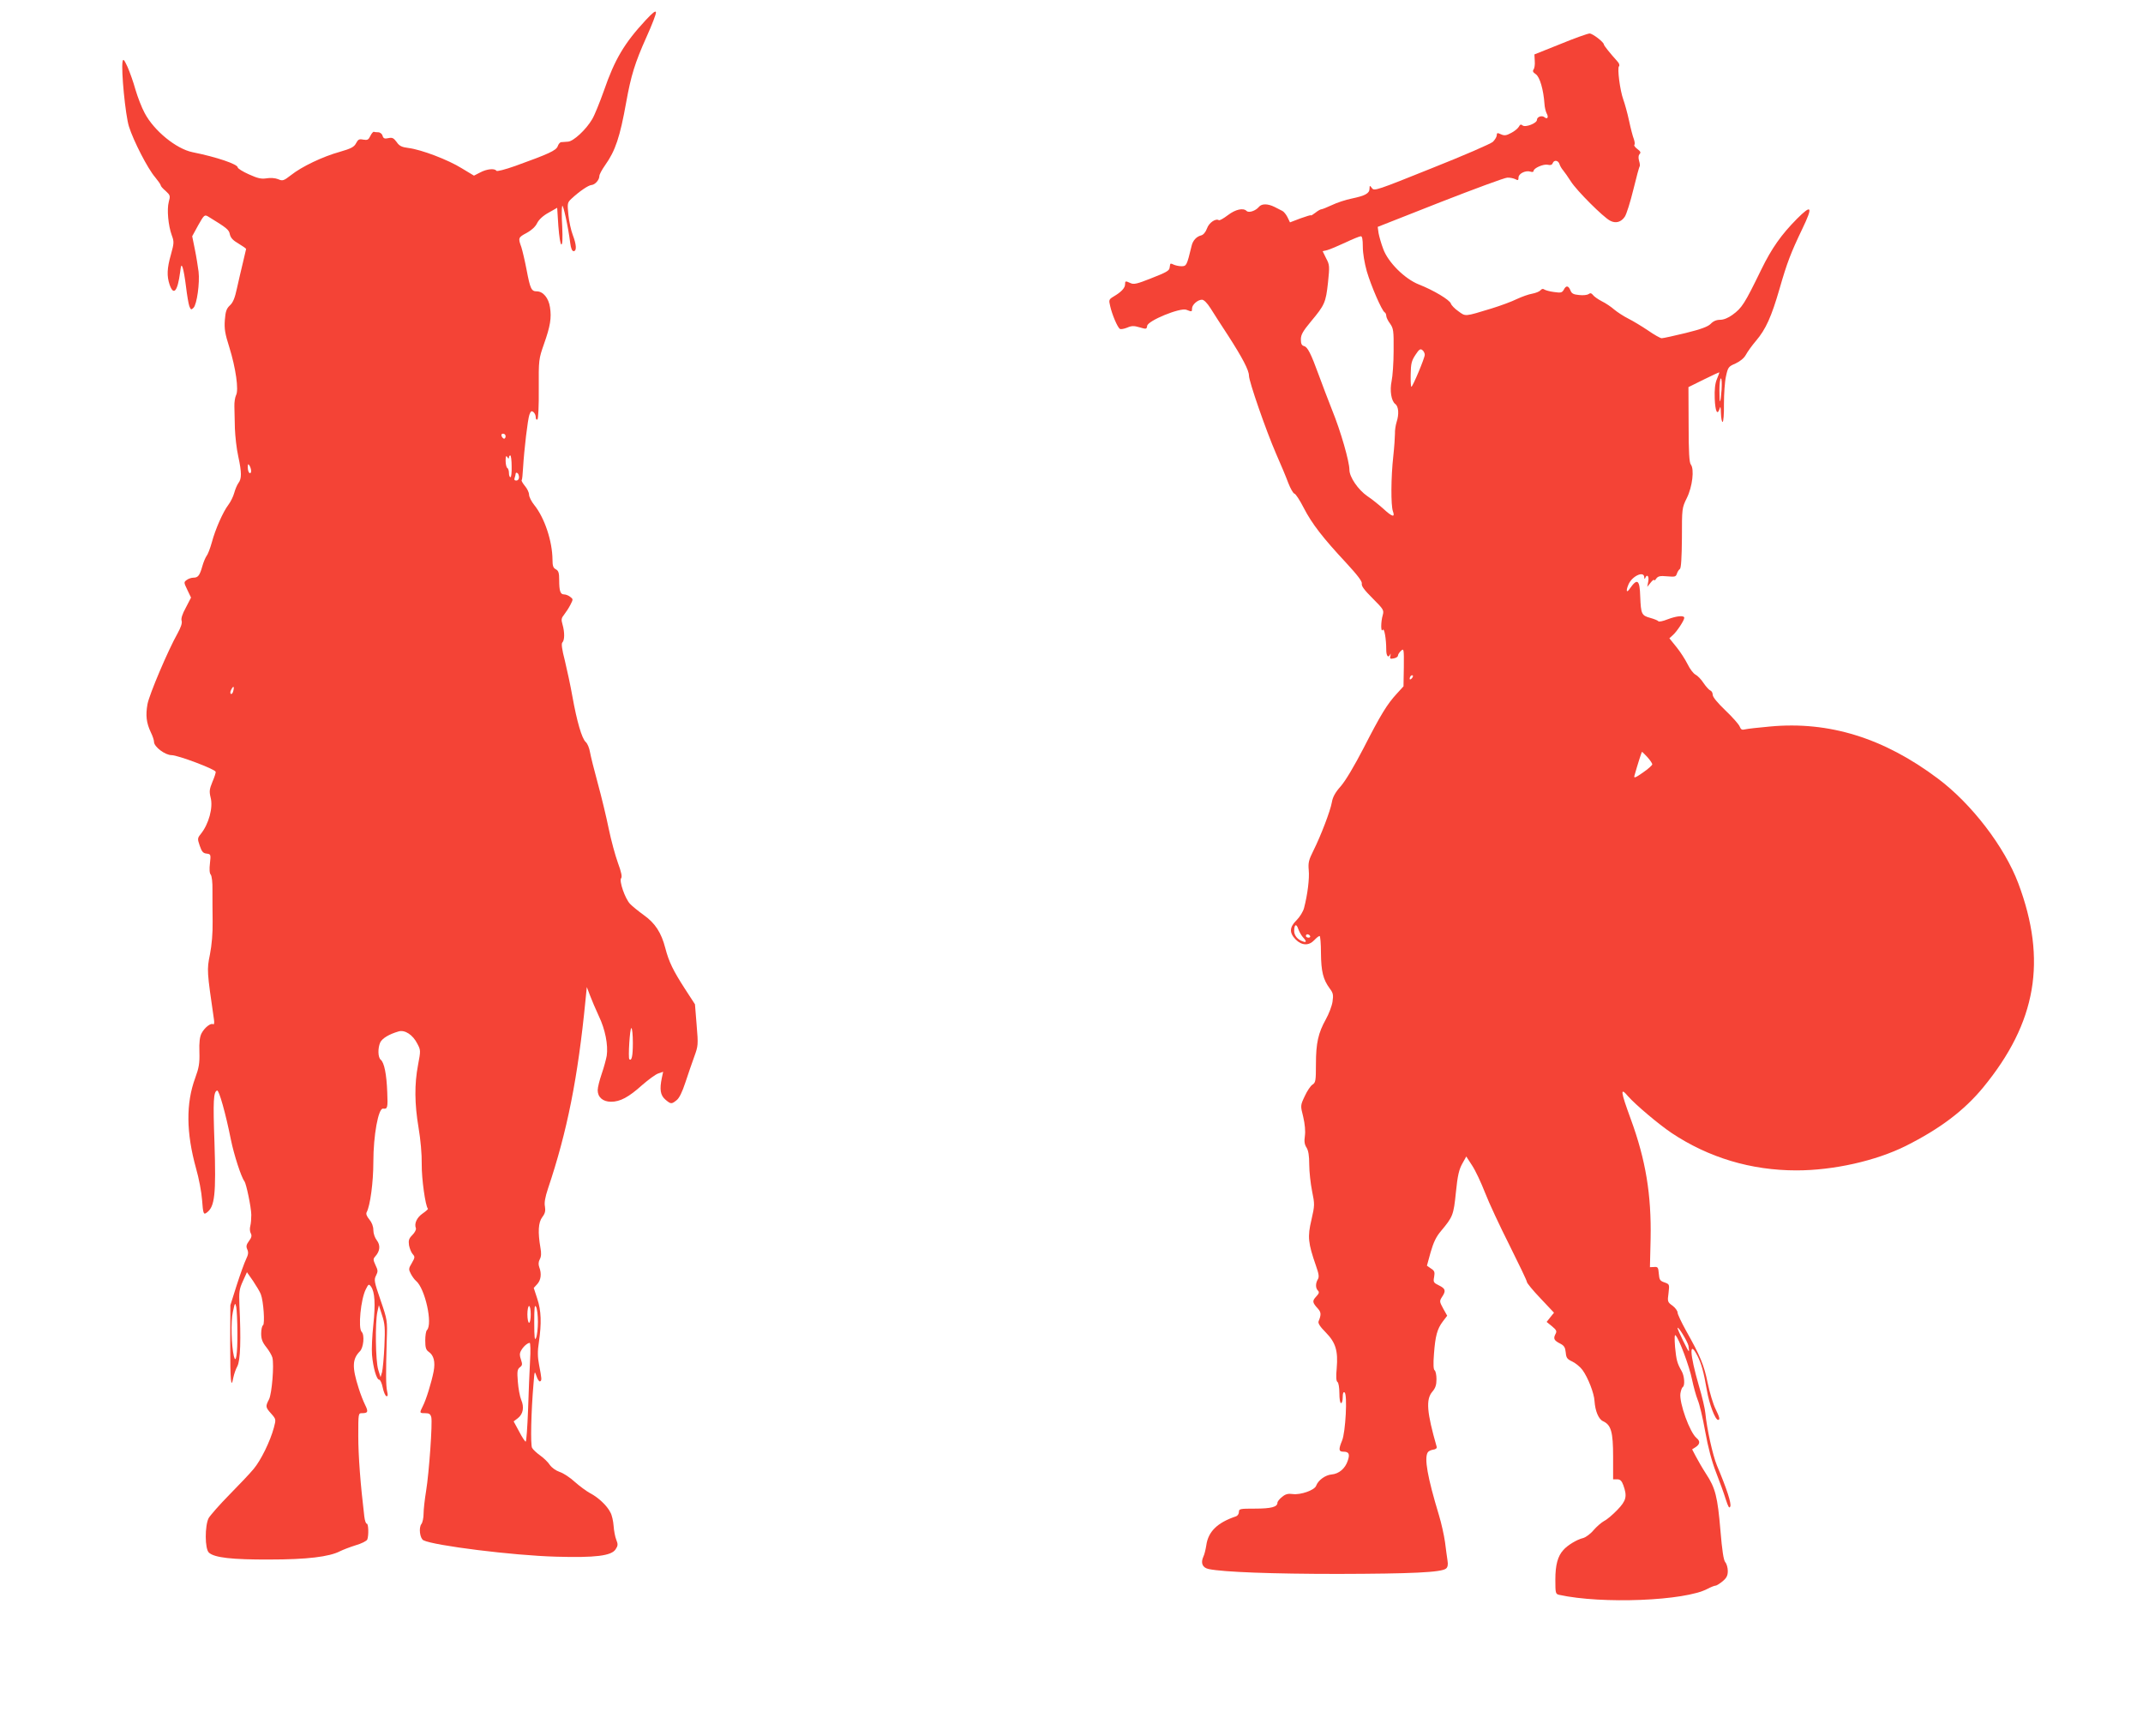
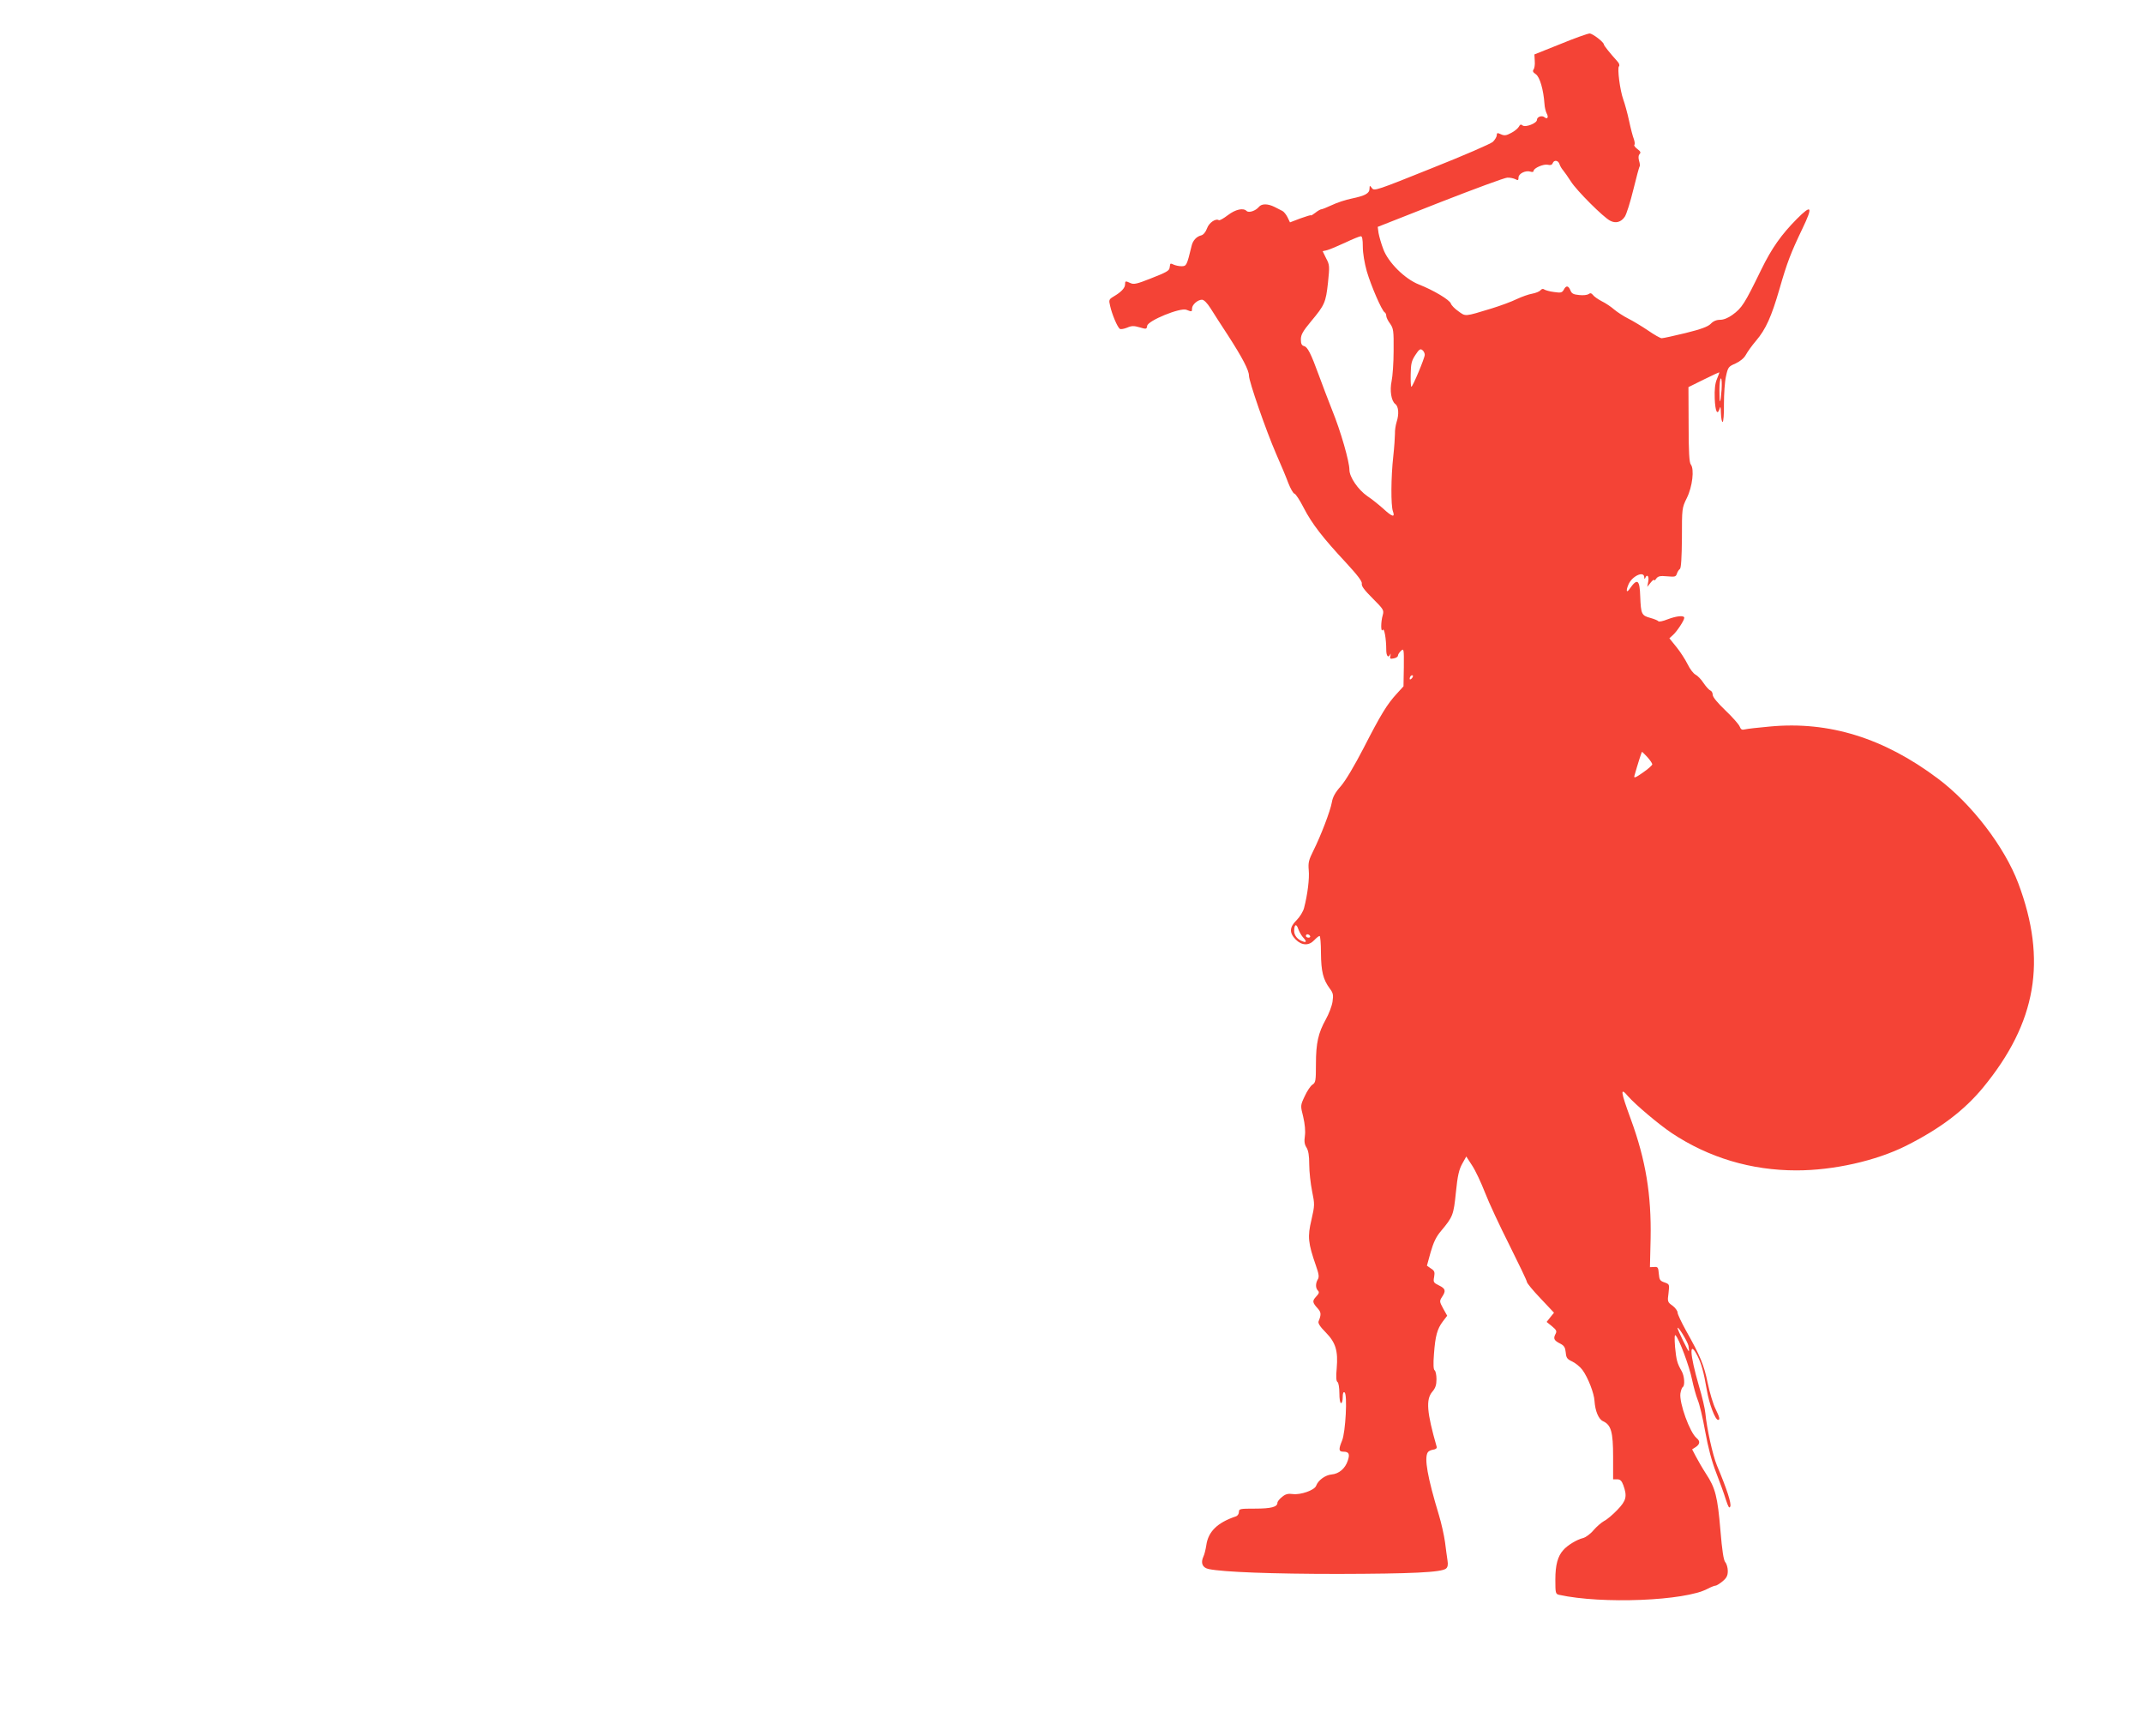
<svg xmlns="http://www.w3.org/2000/svg" version="1.0" width="1280pt" height="1037pt" viewBox="0 0 1280 1037" preserveAspectRatio="xMidYMid meet">
  <g transform="translate(0,1037) scale(0.1,-0.1)" fill="#f44336" stroke="none">
-     <path d="M3857 10250 c-128 -138 -185 -234 -250 -422 -25 -70 -56 -147 -70 -170 -37 -63 -112 -132 -144 -134 -16 -1 -34 -2 -41 -3 -7 0 -17 -12 -21 -25 -10 -25 -53 -45 -253 -117 -62 -22 -110 -34 -113 -29 -10 16 -58 11 -97 -10 l-37 -19 -73 44 c-82 51 -240 111 -317 121 -41 5 -56 12 -72 36 -18 24 -26 28 -49 23 -23 -5 -30 -2 -35 14 -3 12 -15 21 -26 21 -10 0 -22 1 -26 3 -4 1 -14 -10 -21 -25 -11 -23 -17 -26 -42 -22 -24 5 -31 2 -43 -21 -12 -23 -29 -32 -98 -52 -101 -28 -227 -88 -291 -139 -44 -34 -50 -36 -77 -24 -18 7 -46 9 -69 5 -32 -5 -53 0 -106 24 -36 16 -66 35 -66 41 0 19 -125 62 -270 91 -98 20 -231 129 -286 234 -18 33 -42 96 -55 140 -12 44 -34 105 -47 135 -21 45 -26 51 -30 32 -9 -53 17 -319 38 -387 27 -86 112 -252 157 -304 18 -22 33 -43 33 -48 0 -5 13 -20 30 -34 27 -25 28 -29 18 -65 -12 -45 -3 -142 18 -199 14 -38 14 -47 -5 -115 -24 -84 -25 -129 -8 -180 24 -69 48 -40 63 75 5 43 8 47 15 27 5 -13 14 -64 20 -114 6 -51 15 -103 20 -117 9 -22 11 -23 25 -9 20 20 38 149 30 216 -4 29 -13 89 -22 132 l-16 79 36 66 c35 62 38 64 59 52 113 -69 125 -79 130 -107 5 -21 19 -36 52 -55 25 -15 45 -29 45 -32 0 -2 -9 -39 -19 -81 -10 -43 -27 -112 -36 -155 -12 -56 -23 -84 -42 -101 -20 -19 -26 -35 -30 -87 -4 -53 1 -82 27 -164 38 -122 57 -254 40 -285 -6 -12 -11 -43 -10 -68 1 -26 2 -85 3 -132 2 -47 10 -121 20 -165 21 -97 21 -134 1 -160 -8 -11 -19 -37 -25 -59 -6 -22 -22 -54 -35 -71 -32 -42 -78 -146 -99 -225 -10 -36 -24 -72 -31 -80 -6 -8 -18 -35 -25 -60 -16 -57 -26 -70 -53 -70 -12 0 -31 -6 -41 -14 -18 -13 -17 -15 4 -59 l22 -46 -31 -60 c-21 -38 -30 -66 -25 -79 4 -14 -5 -39 -24 -74 -58 -103 -169 -365 -180 -423 -12 -67 -7 -112 20 -169 11 -22 19 -47 19 -57 0 -29 66 -79 105 -79 37 0 258 -83 263 -99 2 -5 -7 -32 -19 -60 -18 -44 -20 -57 -11 -94 16 -60 -11 -159 -59 -218 -20 -25 -20 -29 -6 -70 12 -35 20 -45 41 -47 25 -3 26 -5 20 -58 -4 -35 -3 -59 5 -68 6 -8 11 -46 10 -92 0 -44 0 -128 1 -188 1 -70 -5 -139 -16 -196 -19 -93 -18 -100 24 -389 3 -20 1 -31 -5 -28 -14 9 -51 -20 -69 -54 -11 -21 -15 -54 -13 -112 2 -68 -3 -95 -25 -155 -56 -152 -54 -327 5 -540 17 -59 33 -144 36 -189 6 -82 9 -90 28 -75 48 35 56 108 46 419 -9 249 -6 303 16 310 11 4 51 -137 82 -293 19 -93 62 -225 81 -249 11 -15 40 -153 41 -200 0 -22 -2 -52 -6 -67 -4 -14 -3 -34 3 -44 7 -13 5 -25 -11 -46 -16 -22 -18 -32 -10 -50 8 -18 6 -31 -7 -58 -10 -20 -35 -90 -56 -155 l-38 -120 -1 -232 c0 -222 5 -275 19 -199 4 19 14 49 24 67 18 35 22 159 12 364 -3 80 -1 96 21 144 l24 53 37 -53 c20 -30 41 -65 46 -79 16 -42 25 -177 13 -185 -6 -3 -11 -26 -11 -49 0 -33 7 -52 30 -81 17 -21 33 -49 37 -63 11 -44 -3 -215 -20 -249 -22 -43 -22 -47 13 -86 29 -33 29 -34 16 -83 -22 -82 -78 -196 -121 -247 -22 -27 -88 -96 -146 -155 -58 -59 -113 -122 -123 -139 -23 -46 -23 -184 2 -206 33 -30 138 -42 362 -41 222 0 357 16 422 50 16 8 57 24 92 35 35 10 67 26 70 35 9 25 7 94 -3 94 -6 0 -12 19 -15 43 -23 191 -36 363 -36 480 0 137 0 137 23 137 35 0 38 9 18 49 -10 20 -28 65 -39 101 -40 125 -38 174 8 220 21 21 29 97 10 116 -22 22 -5 196 25 254 16 32 18 33 31 16 23 -32 27 -104 14 -227 -7 -65 -11 -146 -8 -181 7 -77 27 -148 43 -148 6 0 16 -21 21 -47 5 -25 15 -48 21 -51 10 -3 11 5 5 30 -7 34 -8 100 -2 303 4 119 4 121 -37 240 -38 110 -40 122 -27 147 12 24 12 31 -3 62 -15 33 -15 37 -1 53 28 31 31 66 9 95 -12 15 -21 41 -21 61 0 23 -9 46 -24 64 -16 19 -21 34 -16 43 21 39 40 178 40 300 0 160 30 323 58 319 27 -4 29 5 25 98 -4 108 -18 177 -39 194 -17 14 -18 69 -3 103 12 25 54 50 110 66 37 11 85 -20 112 -74 20 -38 20 -41 4 -126 -22 -115 -21 -232 3 -375 12 -71 20 -158 19 -219 -1 -86 22 -250 37 -265 2 -2 -12 -15 -31 -28 -35 -24 -52 -60 -41 -88 3 -8 -6 -26 -21 -41 -21 -21 -24 -32 -20 -61 4 -20 13 -43 22 -53 14 -16 14 -20 -5 -53 -20 -33 -20 -38 -6 -65 8 -15 22 -35 31 -42 54 -45 101 -258 65 -294 -6 -6 -10 -34 -10 -62 0 -41 4 -56 20 -67 31 -21 41 -60 30 -118 -13 -66 -45 -170 -65 -208 -20 -40 -20 -41 15 -41 23 0 31 -5 36 -24 8 -32 -13 -331 -31 -441 -8 -49 -15 -110 -15 -135 0 -25 -6 -53 -13 -62 -17 -22 -9 -86 12 -97 63 -32 536 -91 791 -98 236 -7 332 5 357 44 14 21 15 30 4 57 -7 17 -14 54 -16 83 -2 28 -10 65 -19 80 -20 41 -74 91 -121 115 -22 12 -63 42 -91 67 -28 26 -69 53 -91 60 -23 8 -47 25 -59 42 -10 16 -36 41 -57 56 -21 15 -43 35 -49 46 -10 19 -6 214 9 387 6 74 6 75 18 40 6 -19 16 -33 21 -30 11 6 10 14 -6 98 -9 48 -10 81 -1 138 16 111 14 186 -10 258 l-21 64 21 23 c22 24 27 62 12 101 -6 16 -5 32 3 47 9 16 10 37 4 69 -16 93 -13 151 11 183 17 22 20 37 16 63 -5 22 1 56 18 107 115 341 179 665 224 1124 l8 80 19 -50 c10 -27 34 -83 53 -124 38 -79 56 -172 47 -236 -4 -22 -17 -71 -30 -108 -13 -38 -24 -81 -24 -98 0 -42 31 -69 80 -69 54 0 105 27 186 100 37 32 80 64 96 69 l29 10 -8 -37 c-14 -68 -9 -103 21 -129 33 -28 37 -28 67 -4 16 12 34 49 53 107 16 49 40 118 53 154 23 63 24 70 14 188 l-10 124 -61 94 c-69 107 -95 160 -116 241 -24 93 -61 150 -129 198 -33 24 -70 54 -82 67 -30 32 -66 137 -53 153 7 8 1 37 -19 91 -16 44 -41 136 -55 204 -14 69 -43 190 -65 270 -22 80 -43 165 -47 188 -4 24 -15 52 -26 61 -23 22 -52 121 -79 271 -11 63 -32 160 -45 214 -18 69 -22 102 -15 109 14 14 14 62 1 107 -9 30 -7 39 10 60 11 14 28 40 37 58 17 33 17 34 -2 48 -10 8 -26 14 -36 14 -22 0 -29 20 -29 85 0 44 -4 56 -20 65 -16 8 -20 21 -20 58 -1 110 -47 249 -109 326 -17 21 -31 49 -31 62 0 12 -11 36 -25 52 -13 16 -22 32 -19 34 3 3 6 35 8 71 7 116 28 291 38 320 8 22 13 25 24 16 8 -6 14 -20 14 -31 0 -10 4 -17 10 -13 5 3 9 80 8 183 -1 174 0 178 31 267 38 107 46 157 36 220 -8 55 -41 95 -79 95 -32 0 -39 14 -61 130 -10 52 -24 112 -31 134 -20 55 -19 58 32 85 29 16 52 37 62 58 11 22 36 45 69 63 l51 29 7 -109 c5 -64 12 -110 18 -110 7 0 8 37 5 108 -4 59 -3 114 0 122 5 14 36 -124 48 -222 4 -31 11 -48 20 -48 20 0 17 40 -5 97 -10 26 -22 80 -26 120 -7 68 -6 73 17 95 47 44 102 82 121 83 22 2 47 31 47 54 0 9 15 37 34 64 62 87 89 169 126 375 29 161 52 236 121 390 33 73 59 140 57 149 -2 11 -20 -3 -61 -47z m-837 -2485 c0 -8 -4 -15 -9 -15 -5 0 -11 7 -15 15 -3 9 0 15 9 15 8 0 15 -7 15 -15z m20 -127 c0 6 3 12 8 12 4 0 8 -29 8 -65 1 -36 -2 -65 -7 -65 -5 0 -9 11 -9 24 0 14 -4 28 -10 31 -5 3 -10 23 -10 43 0 28 3 33 10 22 6 -10 10 -11 10 -2z m-1540 -81 c0 -10 -4 -15 -10 -12 -5 3 -10 18 -10 33 0 21 2 24 10 12 5 -8 10 -23 10 -33z m1600 -38 c0 -11 -7 -19 -16 -19 -11 0 -14 5 -10 16 3 9 6 20 6 25 0 6 5 7 10 4 6 -3 10 -15 10 -26z m-1707 -1277 c-3 -12 -9 -19 -14 -16 -5 3 -4 14 2 25 13 26 20 21 12 -9z m2387 -2101 c0 -78 -7 -110 -21 -97 -8 9 3 186 12 186 5 0 9 -40 9 -89z m-2362 -1731 c1 -128 -9 -189 -21 -140 -15 63 -19 207 -6 265 12 55 13 58 20 30 3 -16 7 -86 7 -155z m1795 65 c0 -38 -5 -81 -11 -95 -8 -20 -11 0 -11 90 0 91 2 111 11 95 6 -10 11 -51 11 -90z m-917 -145 c-3 -69 -10 -138 -14 -155 l-9 -30 -14 45 c-16 52 -19 281 -5 345 l9 40 19 -60 c17 -51 19 -78 14 -185z m874 190 c0 -27 -4 -50 -10 -50 -5 0 -10 23 -10 50 0 28 5 50 10 50 6 0 10 -22 10 -50z m-4 -277 c-3 -60 -9 -192 -12 -295 -4 -104 -10 -188 -14 -188 -4 0 -22 27 -39 60 l-33 61 25 19 c32 25 39 66 20 110 -8 19 -17 68 -20 108 -5 62 -3 74 12 86 15 11 16 18 7 45 -9 25 -9 38 0 54 12 23 37 46 52 47 4 0 6 -48 2 -107z" />
    <path d="M9320 10107 l-155 -62 2 -39 c2 -22 -2 -45 -7 -51 -7 -9 -4 -17 13 -28 24 -16 46 -92 52 -177 1 -20 7 -45 13 -57 13 -23 5 -38 -13 -23 -16 13 -45 2 -45 -16 0 -20 -69 -47 -86 -33 -9 8 -15 6 -22 -8 -6 -10 -26 -27 -46 -37 -29 -16 -41 -17 -61 -8 -21 10 -25 9 -25 -6 0 -9 -11 -27 -23 -39 -13 -12 -177 -83 -366 -158 -326 -131 -343 -137 -356 -119 -14 18 -14 18 -15 -3 0 -28 -26 -42 -107 -59 -36 -7 -89 -25 -118 -39 -30 -14 -58 -25 -63 -25 -5 0 -21 -9 -36 -21 -14 -11 -26 -18 -26 -15 0 3 -28 -6 -62 -18 l-63 -24 -15 31 c-8 16 -22 33 -30 37 -8 4 -29 15 -47 24 -40 20 -77 21 -94 0 -19 -23 -60 -37 -73 -24 -20 20 -66 10 -112 -25 -25 -19 -49 -33 -54 -30 -19 12 -59 -15 -71 -50 -8 -22 -22 -38 -35 -41 -28 -7 -50 -31 -57 -64 -28 -115 -30 -120 -60 -120 -16 0 -37 5 -48 10 -13 7 -19 7 -20 0 -1 -5 -2 -14 -3 -19 -2 -18 -20 -28 -115 -65 -78 -31 -99 -36 -118 -27 -31 14 -33 14 -33 -7 0 -22 -23 -46 -67 -72 -30 -18 -31 -21 -22 -58 11 -50 44 -128 58 -136 5 -4 25 0 43 7 27 12 41 12 75 2 40 -12 42 -11 45 9 4 31 197 110 234 96 33 -13 34 -13 34 8 0 22 34 52 59 52 12 0 31 -19 52 -52 18 -29 65 -102 105 -163 85 -132 124 -206 124 -239 0 -34 102 -328 162 -466 28 -63 61 -142 73 -175 13 -33 29 -61 36 -63 8 -1 33 -40 56 -85 49 -95 114 -179 253 -328 71 -77 97 -112 94 -125 -3 -14 15 -38 65 -88 65 -65 68 -70 60 -100 -12 -40 -12 -106 0 -88 9 15 21 -53 21 -119 0 -38 13 -52 24 -26 3 6 3 2 1 -9 -5 -18 -2 -21 20 -16 14 2 25 10 25 17 0 6 8 19 18 28 17 16 18 12 17 -98 l-2 -114 -41 -45 c-57 -62 -94 -122 -198 -325 -54 -104 -107 -194 -136 -227 -33 -37 -48 -65 -53 -96 -9 -51 -65 -198 -110 -288 -28 -56 -32 -72 -28 -117 5 -49 -7 -146 -28 -226 -5 -20 -25 -53 -44 -72 -44 -43 -45 -76 -6 -116 37 -37 79 -38 111 -4 13 14 27 25 32 25 4 0 8 -46 8 -102 1 -110 13 -158 52 -211 21 -28 23 -38 17 -80 -4 -26 -22 -73 -40 -105 -45 -81 -59 -141 -59 -267 0 -101 -2 -111 -21 -123 -11 -7 -32 -38 -46 -69 -26 -55 -26 -56 -9 -123 10 -43 14 -85 10 -114 -5 -33 -2 -52 10 -70 11 -18 16 -48 16 -102 0 -42 8 -113 17 -158 16 -79 16 -84 -4 -172 -24 -100 -20 -138 27 -273 18 -51 20 -68 11 -82 -14 -24 -14 -52 1 -67 9 -9 7 -17 -11 -36 -24 -26 -23 -35 12 -73 18 -21 19 -35 3 -74 -5 -11 8 -32 42 -66 60 -61 75 -110 66 -216 -5 -51 -3 -76 5 -81 6 -4 11 -33 11 -67 0 -33 4 -59 10 -59 6 0 10 16 10 36 0 23 4 33 11 28 18 -11 6 -239 -15 -288 -22 -53 -20 -66 8 -66 33 0 40 -14 26 -54 -15 -46 -52 -78 -96 -82 -37 -3 -81 -34 -93 -68 -10 -26 -92 -55 -139 -49 -28 4 -44 0 -64 -17 -16 -12 -28 -28 -28 -35 0 -25 -37 -35 -134 -35 -90 0 -96 -1 -96 -20 0 -11 -8 -23 -17 -26 -111 -37 -167 -91 -178 -174 -4 -25 -11 -54 -17 -66 -18 -39 -6 -67 32 -75 88 -18 377 -29 773 -29 435 1 617 9 644 32 10 8 13 23 9 47 -3 20 -10 70 -15 111 -6 42 -22 114 -36 160 -69 228 -89 342 -67 376 4 7 18 14 32 16 16 2 24 9 21 18 -59 206 -65 282 -26 328 19 22 25 41 25 75 0 25 -5 49 -11 53 -7 4 -9 36 -4 98 8 107 19 149 53 194 l26 34 -24 43 c-22 41 -23 44 -7 69 25 37 21 50 -18 69 -33 16 -35 20 -29 51 5 29 2 37 -19 50 l-24 17 22 80 c17 59 33 93 62 127 71 85 75 94 89 231 10 101 19 137 38 171 l24 43 35 -54 c20 -30 54 -103 77 -162 23 -60 89 -201 146 -314 57 -114 104 -212 104 -219 0 -7 36 -51 81 -98 l81 -86 -22 -27 -22 -28 32 -26 c28 -23 30 -30 20 -48 -13 -26 -8 -37 30 -56 23 -12 29 -23 32 -52 3 -33 8 -40 40 -55 20 -10 47 -32 60 -50 33 -45 70 -140 72 -186 4 -59 24 -108 51 -120 48 -22 60 -64 60 -212 l0 -135 24 0 c18 0 27 -8 37 -35 24 -67 18 -92 -36 -148 -27 -28 -62 -58 -79 -66 -16 -9 -44 -33 -63 -55 -18 -22 -47 -43 -63 -47 -35 -8 -93 -43 -117 -71 -34 -37 -48 -90 -48 -177 0 -81 1 -86 23 -91 256 -56 752 -36 886 36 19 10 41 19 48 19 6 0 25 12 42 26 24 20 31 34 31 62 0 19 -7 43 -15 52 -10 11 -19 69 -29 190 -17 201 -30 253 -86 338 -22 34 -49 81 -61 104 l-22 42 22 14 c25 17 27 35 5 53 -41 33 -105 211 -97 267 3 18 9 35 14 38 14 8 10 66 -6 94 -28 49 -32 66 -40 145 -4 54 -3 77 3 70 21 -20 83 -187 98 -262 9 -43 24 -98 34 -123 11 -25 31 -110 45 -189 17 -95 39 -178 65 -245 22 -56 48 -128 58 -161 15 -46 21 -56 27 -42 7 18 -20 103 -80 245 -25 61 -60 218 -69 312 -2 25 -19 99 -39 165 -55 190 -59 277 -8 177 23 -46 37 -94 56 -205 14 -83 50 -177 67 -177 13 0 9 16 -16 67 -13 26 -34 95 -46 153 -22 108 -44 161 -130 314 -27 49 -50 97 -50 107 0 10 -14 29 -30 41 -30 21 -31 25 -24 75 6 53 6 53 -24 64 -27 9 -31 16 -34 52 -3 38 -6 42 -28 40 l-25 -1 4 171 c5 261 -29 469 -118 712 -62 169 -65 195 -17 138 44 -50 182 -167 261 -220 221 -147 474 -223 745 -223 222 0 474 57 653 146 205 103 348 211 462 349 319 388 383 759 210 1220 -82 217 -278 474 -480 625 -322 242 -650 344 -1003 311 -70 -6 -137 -14 -149 -17 -18 -5 -25 -1 -32 17 -5 13 -43 56 -85 96 -47 45 -76 80 -76 93 0 11 -6 23 -14 26 -8 3 -26 23 -41 45 -14 22 -36 44 -48 50 -12 6 -33 33 -47 62 -14 28 -44 75 -67 103 l-42 52 21 19 c24 21 68 88 68 103 0 16 -45 12 -100 -9 -27 -11 -52 -16 -55 -11 -2 4 -24 13 -49 20 -51 14 -55 23 -59 127 -3 101 -17 112 -62 48 -20 -30 -25 -15 -8 25 22 50 92 82 94 43 0 -11 3 -13 6 -5 10 26 24 11 18 -20 l-6 -33 20 25 c11 14 21 21 21 16 0 -6 6 -2 13 9 11 14 23 17 65 13 46 -4 52 -3 58 16 4 12 12 24 18 28 7 5 11 66 12 185 0 176 0 179 29 238 34 68 46 174 24 201 -9 12 -13 71 -13 239 l-1 223 93 46 c50 25 92 44 92 42 0 -2 -7 -20 -15 -40 -11 -26 -15 -62 -13 -117 3 -77 16 -104 30 -57 4 15 6 5 7 -29 1 -29 5 -53 10 -53 5 0 9 48 8 108 0 59 5 133 12 164 12 55 15 59 57 77 28 13 51 32 62 52 9 17 36 55 60 83 59 69 93 145 141 311 45 157 68 216 136 358 65 135 57 149 -32 60 -93 -94 -150 -174 -213 -303 -100 -205 -115 -229 -173 -271 -25 -18 -52 -29 -73 -29 -22 0 -41 -8 -56 -24 -17 -17 -57 -32 -150 -55 -70 -17 -134 -31 -143 -31 -8 0 -45 21 -81 46 -37 25 -90 57 -118 71 -28 14 -66 39 -84 54 -18 16 -52 39 -75 50 -23 12 -47 29 -53 38 -9 11 -15 12 -25 5 -8 -6 -33 -9 -57 -6 -34 3 -45 9 -52 28 -12 29 -26 31 -40 3 -10 -17 -17 -19 -58 -13 -26 3 -52 11 -58 15 -7 6 -16 4 -23 -5 -6 -7 -28 -16 -49 -20 -20 -3 -62 -18 -92 -32 -30 -15 -98 -40 -150 -56 -164 -50 -155 -49 -199 -17 -22 15 -42 36 -45 46 -7 22 -104 80 -191 114 -84 33 -184 132 -213 212 -12 31 -24 74 -28 95 l-5 37 373 147 c205 80 386 147 401 147 16 1 37 -4 48 -9 16 -9 19 -7 19 10 0 23 42 44 71 35 11 -4 19 -2 19 4 0 17 60 43 85 37 15 -4 25 -1 29 9 8 22 34 18 41 -6 4 -12 14 -28 22 -37 8 -10 29 -39 46 -66 34 -54 193 -213 234 -234 33 -18 66 -9 88 24 10 15 33 88 51 162 18 74 35 137 38 139 2 2 1 17 -4 33 -5 18 -4 32 3 40 9 8 6 16 -13 30 -14 10 -22 22 -18 25 4 4 2 19 -3 34 -6 14 -19 64 -29 111 -10 47 -26 103 -34 125 -20 55 -37 188 -26 199 5 5 2 18 -10 30 -44 49 -80 94 -80 100 0 14 -66 65 -85 66 -11 0 -90 -28 -175 -63z m-1180 -1211 c0 -38 10 -97 24 -147 26 -88 89 -233 106 -244 6 -3 10 -13 10 -21 0 -9 10 -30 23 -47 20 -29 22 -42 21 -162 0 -71 -6 -153 -12 -181 -12 -57 -2 -119 22 -137 20 -15 23 -61 8 -107 -6 -19 -11 -51 -10 -70 0 -19 -4 -80 -10 -135 -14 -124 -15 -295 -2 -329 14 -39 -5 -33 -59 17 -26 23 -68 57 -94 74 -55 38 -107 114 -107 157 0 49 -52 231 -103 356 -25 63 -61 158 -80 210 -47 129 -67 168 -88 173 -14 4 -19 14 -19 40 0 28 12 49 61 108 81 97 88 112 101 231 10 98 10 106 -11 145 l-21 43 27 6 c15 4 63 24 108 45 44 21 86 38 93 38 8 1 12 -18 12 -63z m370 -645 c0 -19 -72 -191 -80 -191 -3 0 -5 34 -4 75 1 63 5 80 28 115 22 34 30 39 42 29 8 -6 14 -19 14 -28z m1773 -208 c-7 -91 -13 -93 -13 -5 0 40 4 72 9 72 5 0 6 -30 4 -67z m-1851 -1725 c-7 -7 -12 -8 -12 -2 0 14 12 26 19 19 2 -3 -1 -11 -7 -17z m1408 -470 c16 -18 29 -37 29 -43 0 -5 -25 -28 -56 -49 -44 -31 -55 -35 -51 -20 18 64 43 144 46 144 1 0 16 -15 32 -32z m-2059 -1074 c24 -25 24 -35 2 -27 -33 11 -53 36 -53 63 0 39 13 46 24 13 5 -15 17 -37 27 -49z m44 6 c3 -5 -1 -10 -9 -10 -9 0 -16 5 -16 10 0 6 4 10 9 10 6 0 13 -4 16 -10z m2260 -2447 c3 -18 4 -33 2 -33 -5 0 -67 128 -67 138 0 18 59 -78 65 -105z" />
  </g>
</svg>